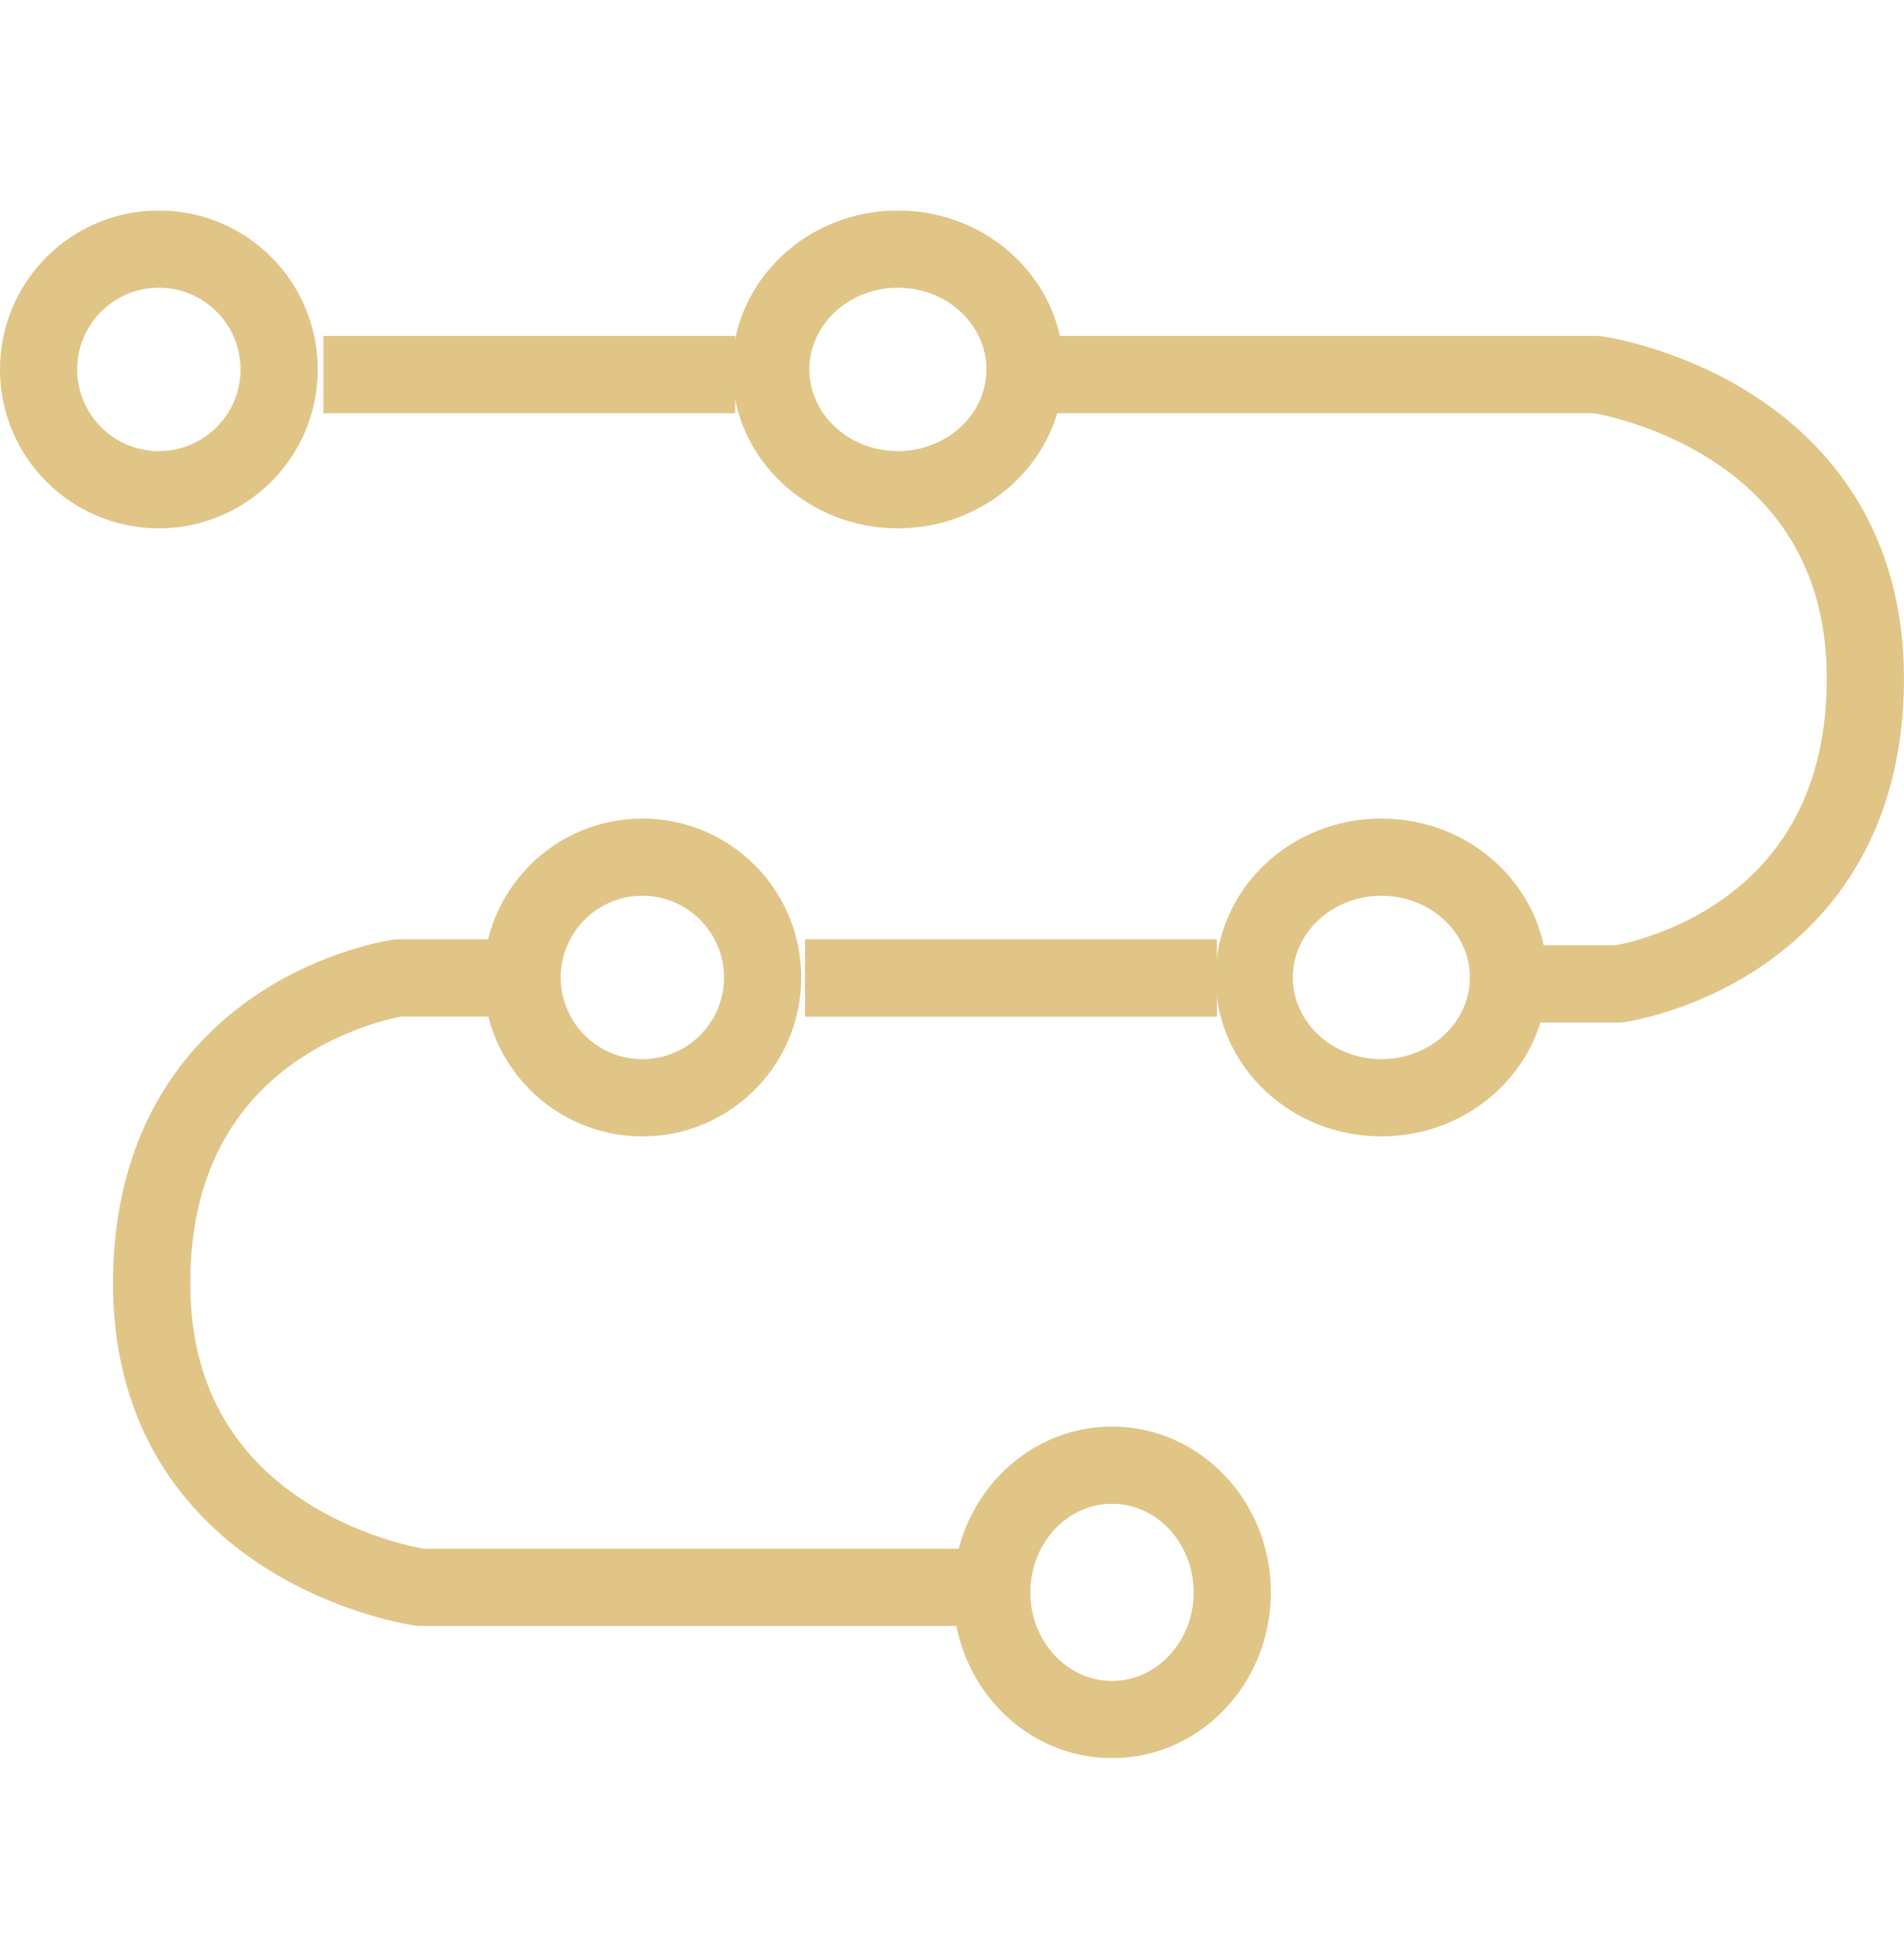
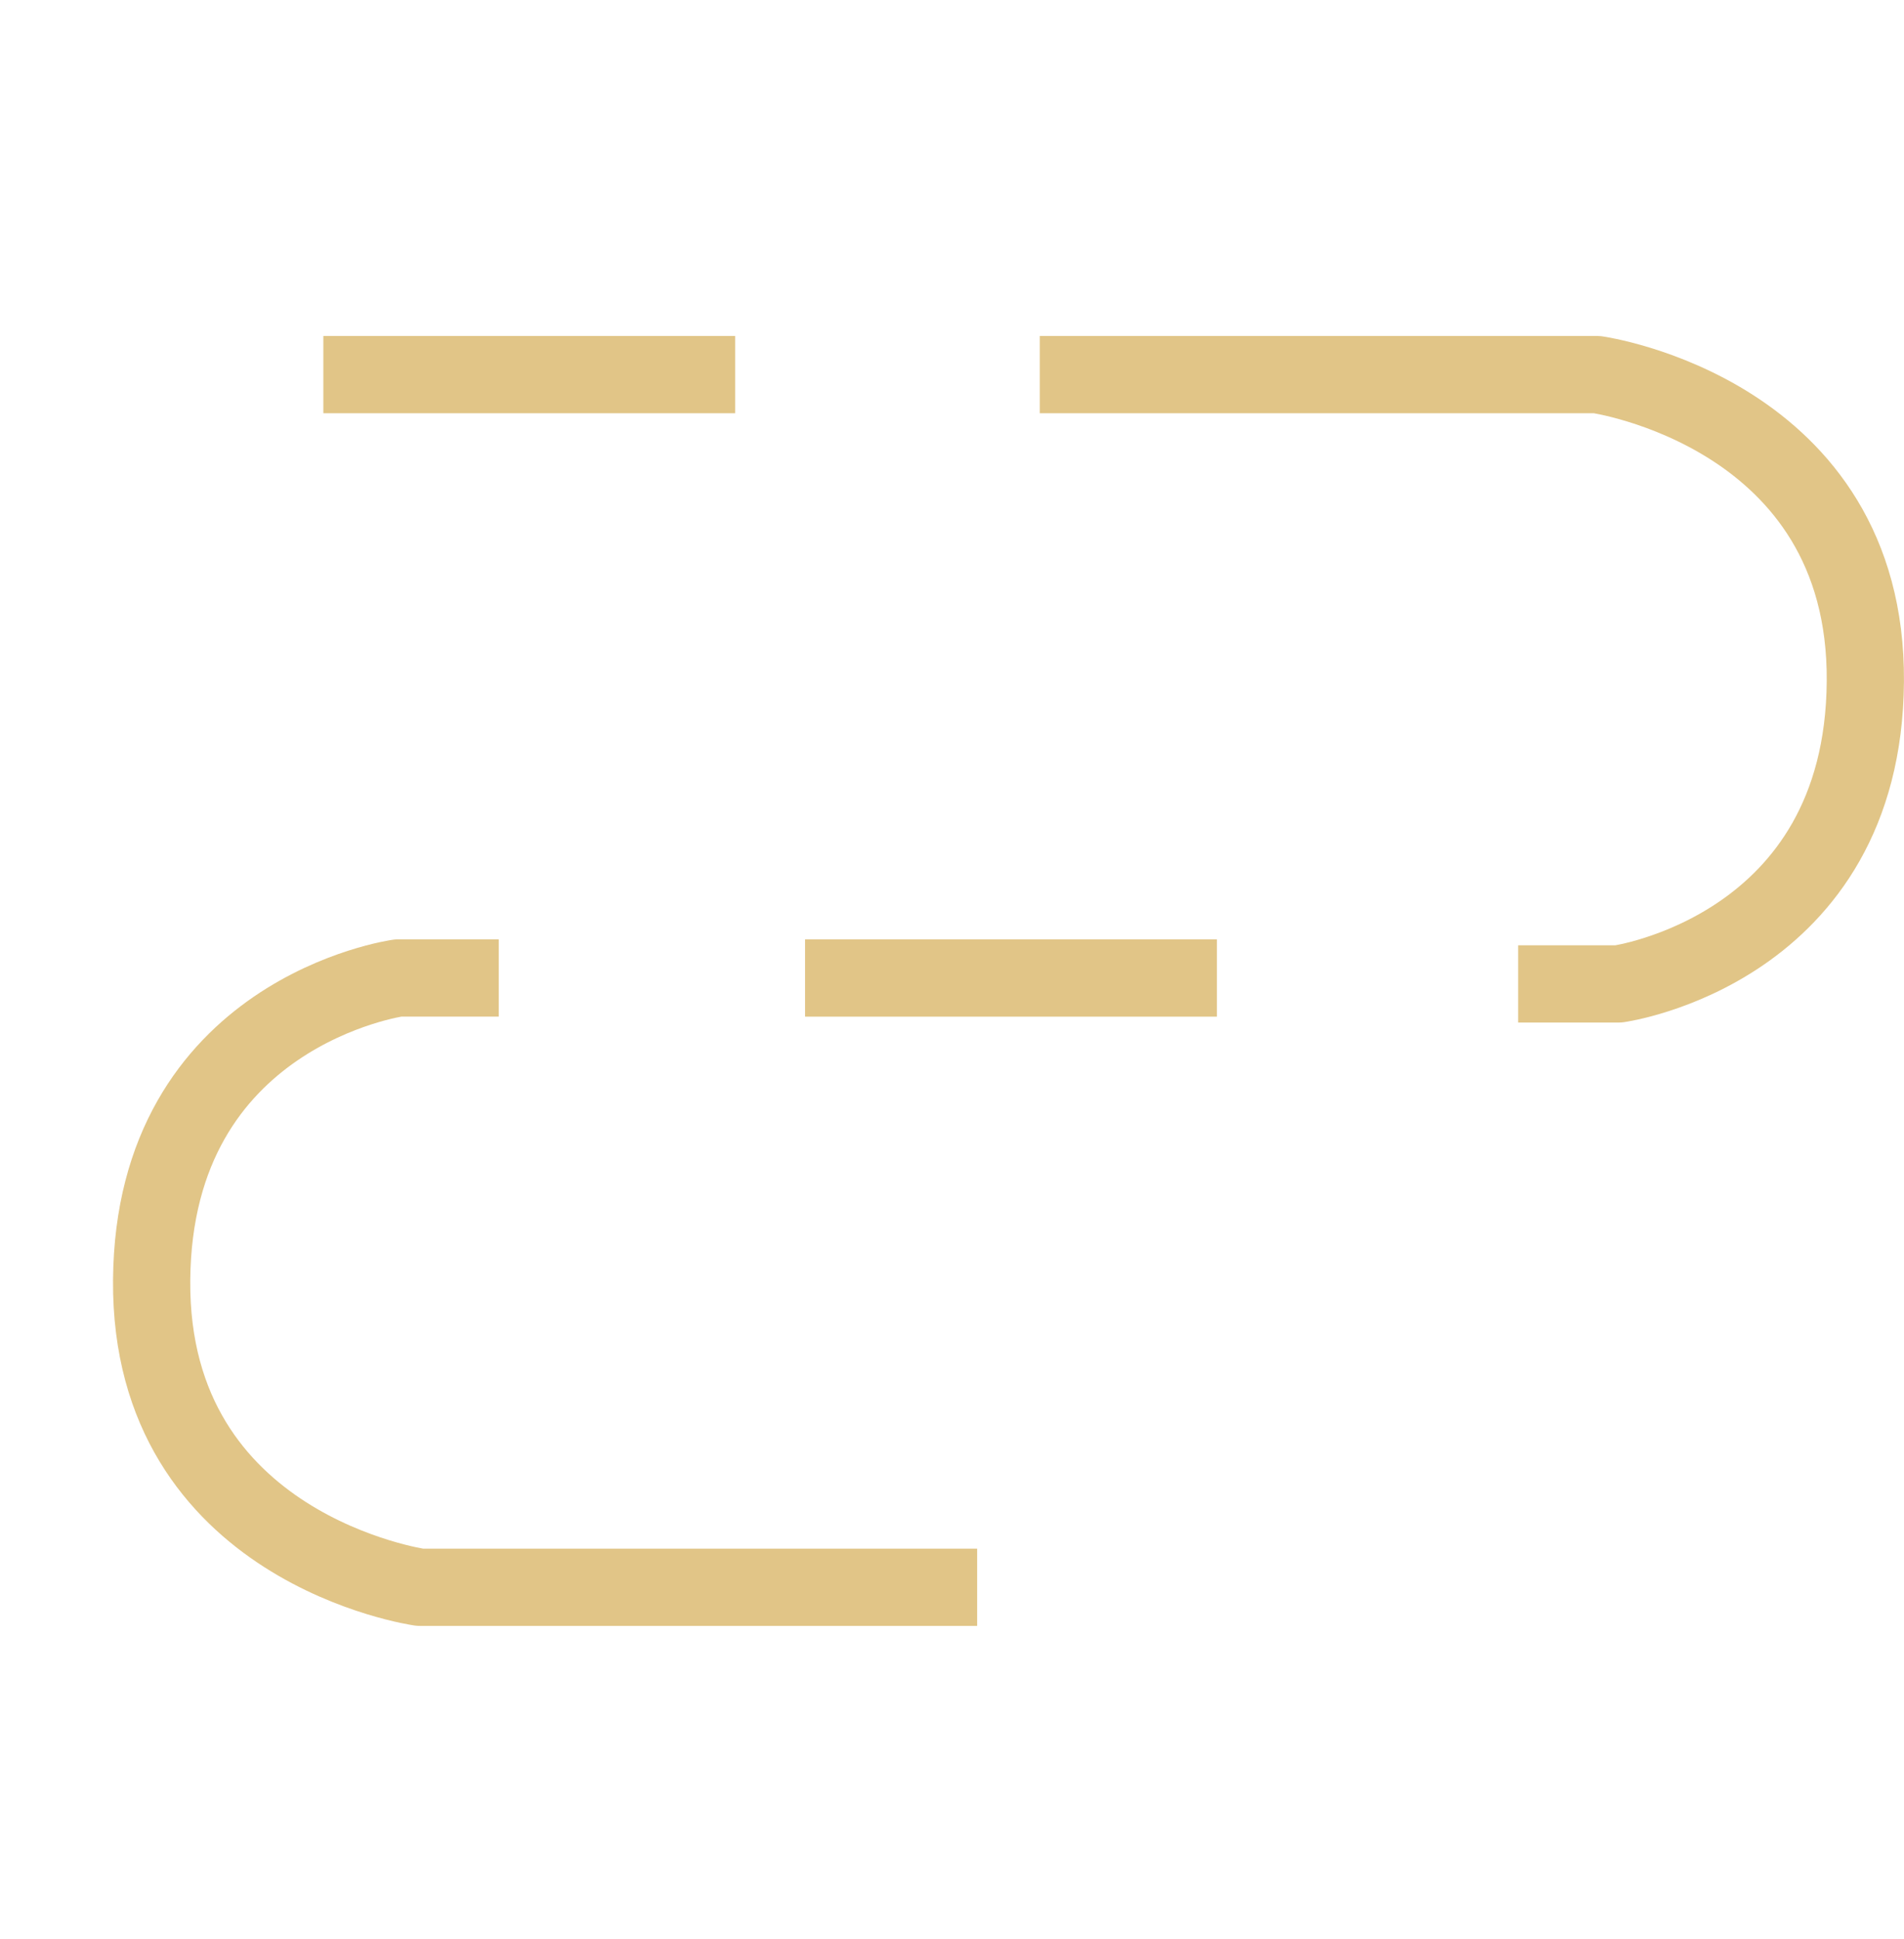
<svg xmlns="http://www.w3.org/2000/svg" width="56" height="57" viewBox="0 0 56 57" fill="none">
  <g clip-path="url(#clip0_1_752)">
    <g opacity="0.596">
-       <path d="M4.672 14.398C6.626 14.398 8.21 12.815 8.21 10.861C8.21 8.908 6.626 7.324 4.672 7.324C2.719 7.324 1.135 8.908 1.135 10.861C1.135 12.815 2.719 14.398 4.672 14.398Z" stroke="#CC9D35" stroke-width="2.271" />
-       <path d="M18.893 32.275C20.846 32.275 22.43 30.692 22.43 28.738C22.43 26.785 20.846 25.201 18.893 25.201C16.939 25.201 15.356 26.785 15.356 28.738C15.356 30.692 16.939 32.275 18.893 32.275Z" stroke="#CC9D35" stroke-width="2.271" />
-       <path d="M26.408 14.398C28.474 14.398 30.148 12.815 30.148 10.861C30.148 8.908 28.474 7.324 26.408 7.324C24.343 7.324 22.669 8.908 22.669 10.861C22.669 12.815 24.343 14.398 26.408 14.398Z" stroke="#CC9D35" stroke-width="2.271" />
-       <path d="M32.706 50.556C34.66 50.556 36.243 48.882 36.243 46.817C36.243 44.752 34.66 43.077 32.706 43.077C30.753 43.077 29.169 44.752 29.169 46.817C29.169 48.882 30.753 50.556 32.706 50.556Z" stroke="#CC9D35" stroke-width="2.271" />
-       <path d="M40.629 32.275C42.694 32.275 44.368 30.692 44.368 28.738C44.368 26.785 42.694 25.201 40.629 25.201C38.563 25.201 36.889 26.785 36.889 28.738C36.889 30.692 38.563 32.275 40.629 32.275Z" stroke="#CC9D35" stroke-width="2.271" />
      <path d="M9.51 11.014H21.623" stroke="#CC9D35" stroke-width="2.271" />
      <path d="M23.678 28.755H35.791" stroke="#CC9D35" stroke-width="2.271" />
      <path d="M30.582 11.014H46.971C46.971 11.014 54.92 12.138 54.863 20.034C54.806 27.929 47.604 28.928 47.604 28.928H44.652" stroke="#CC9D35" stroke-width="2.271" stroke-linejoin="round" />
      <path d="M28.74 46.667H12.351C12.351 46.667 4.403 45.542 4.46 37.647C4.516 29.751 11.716 28.753 11.716 28.753L14.669 28.753" stroke="#CC9D35" stroke-width="2.271" stroke-linejoin="round" />
    </g>
  </g>
  <defs>
    <clipPath id="clip0_1_752">
      <rect width="56" height="45.504" fill="white" transform="translate(0 6.188)" />
    </clipPath>
  </defs>
</svg>